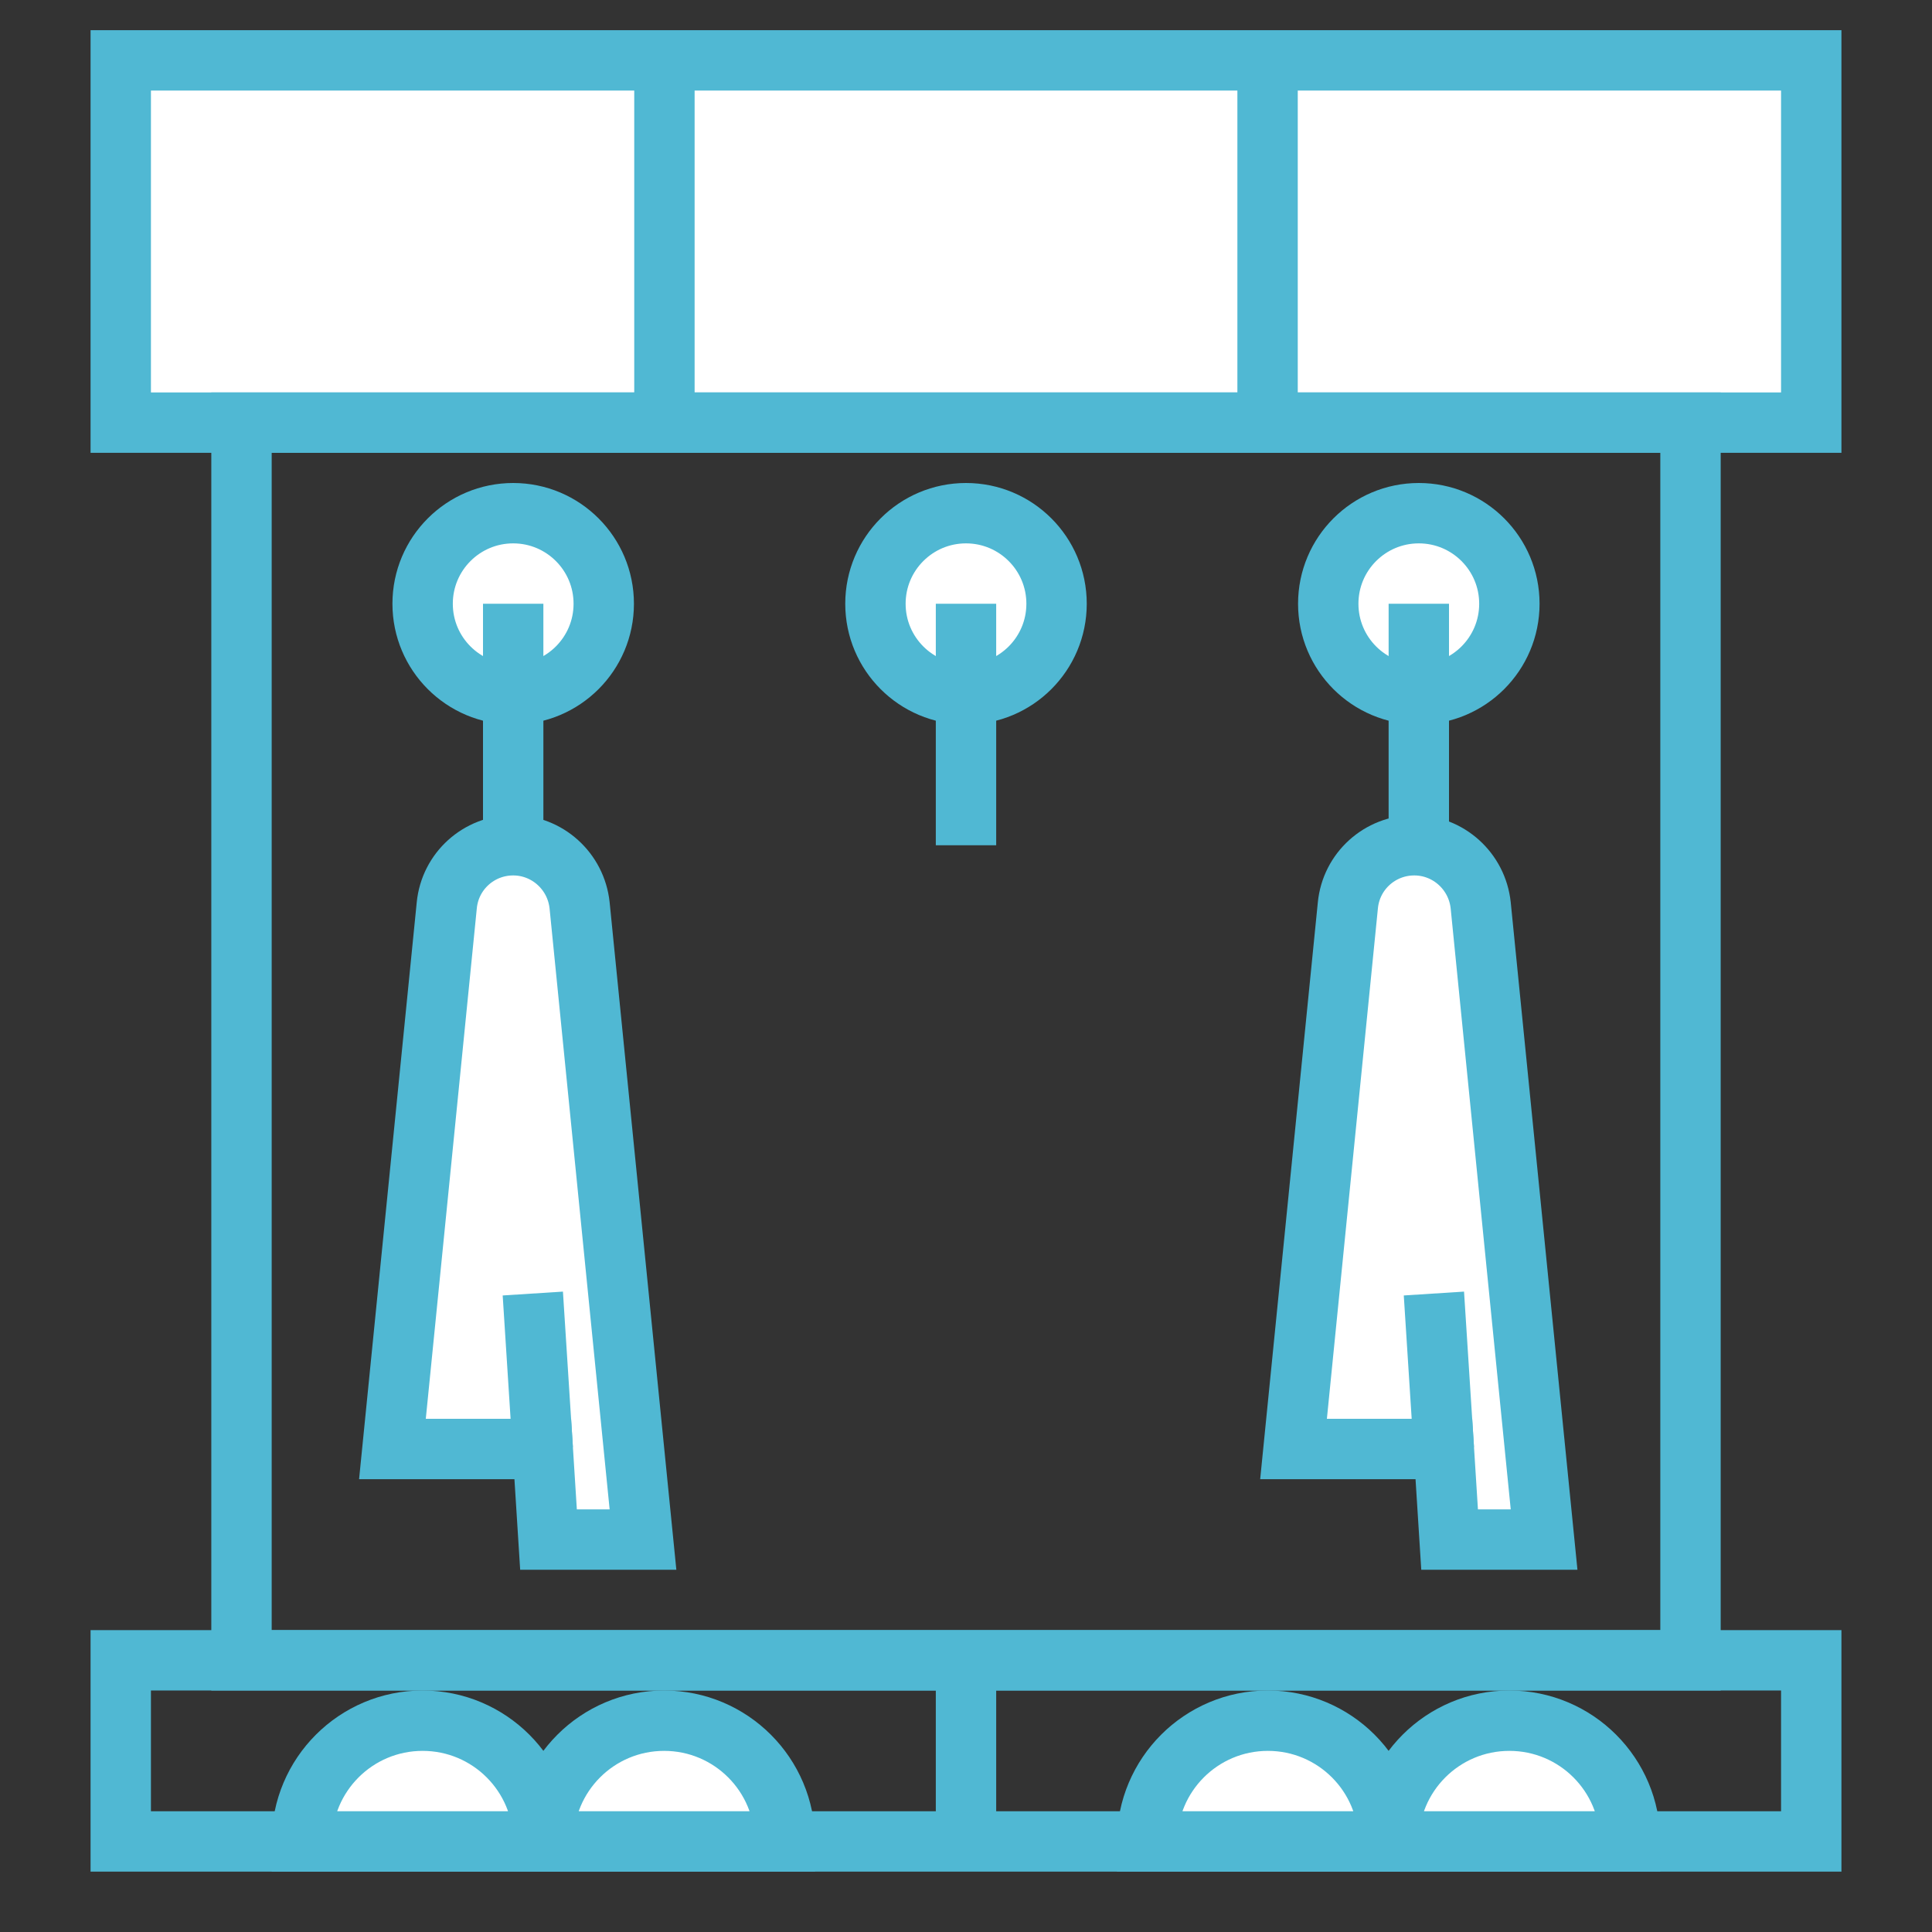
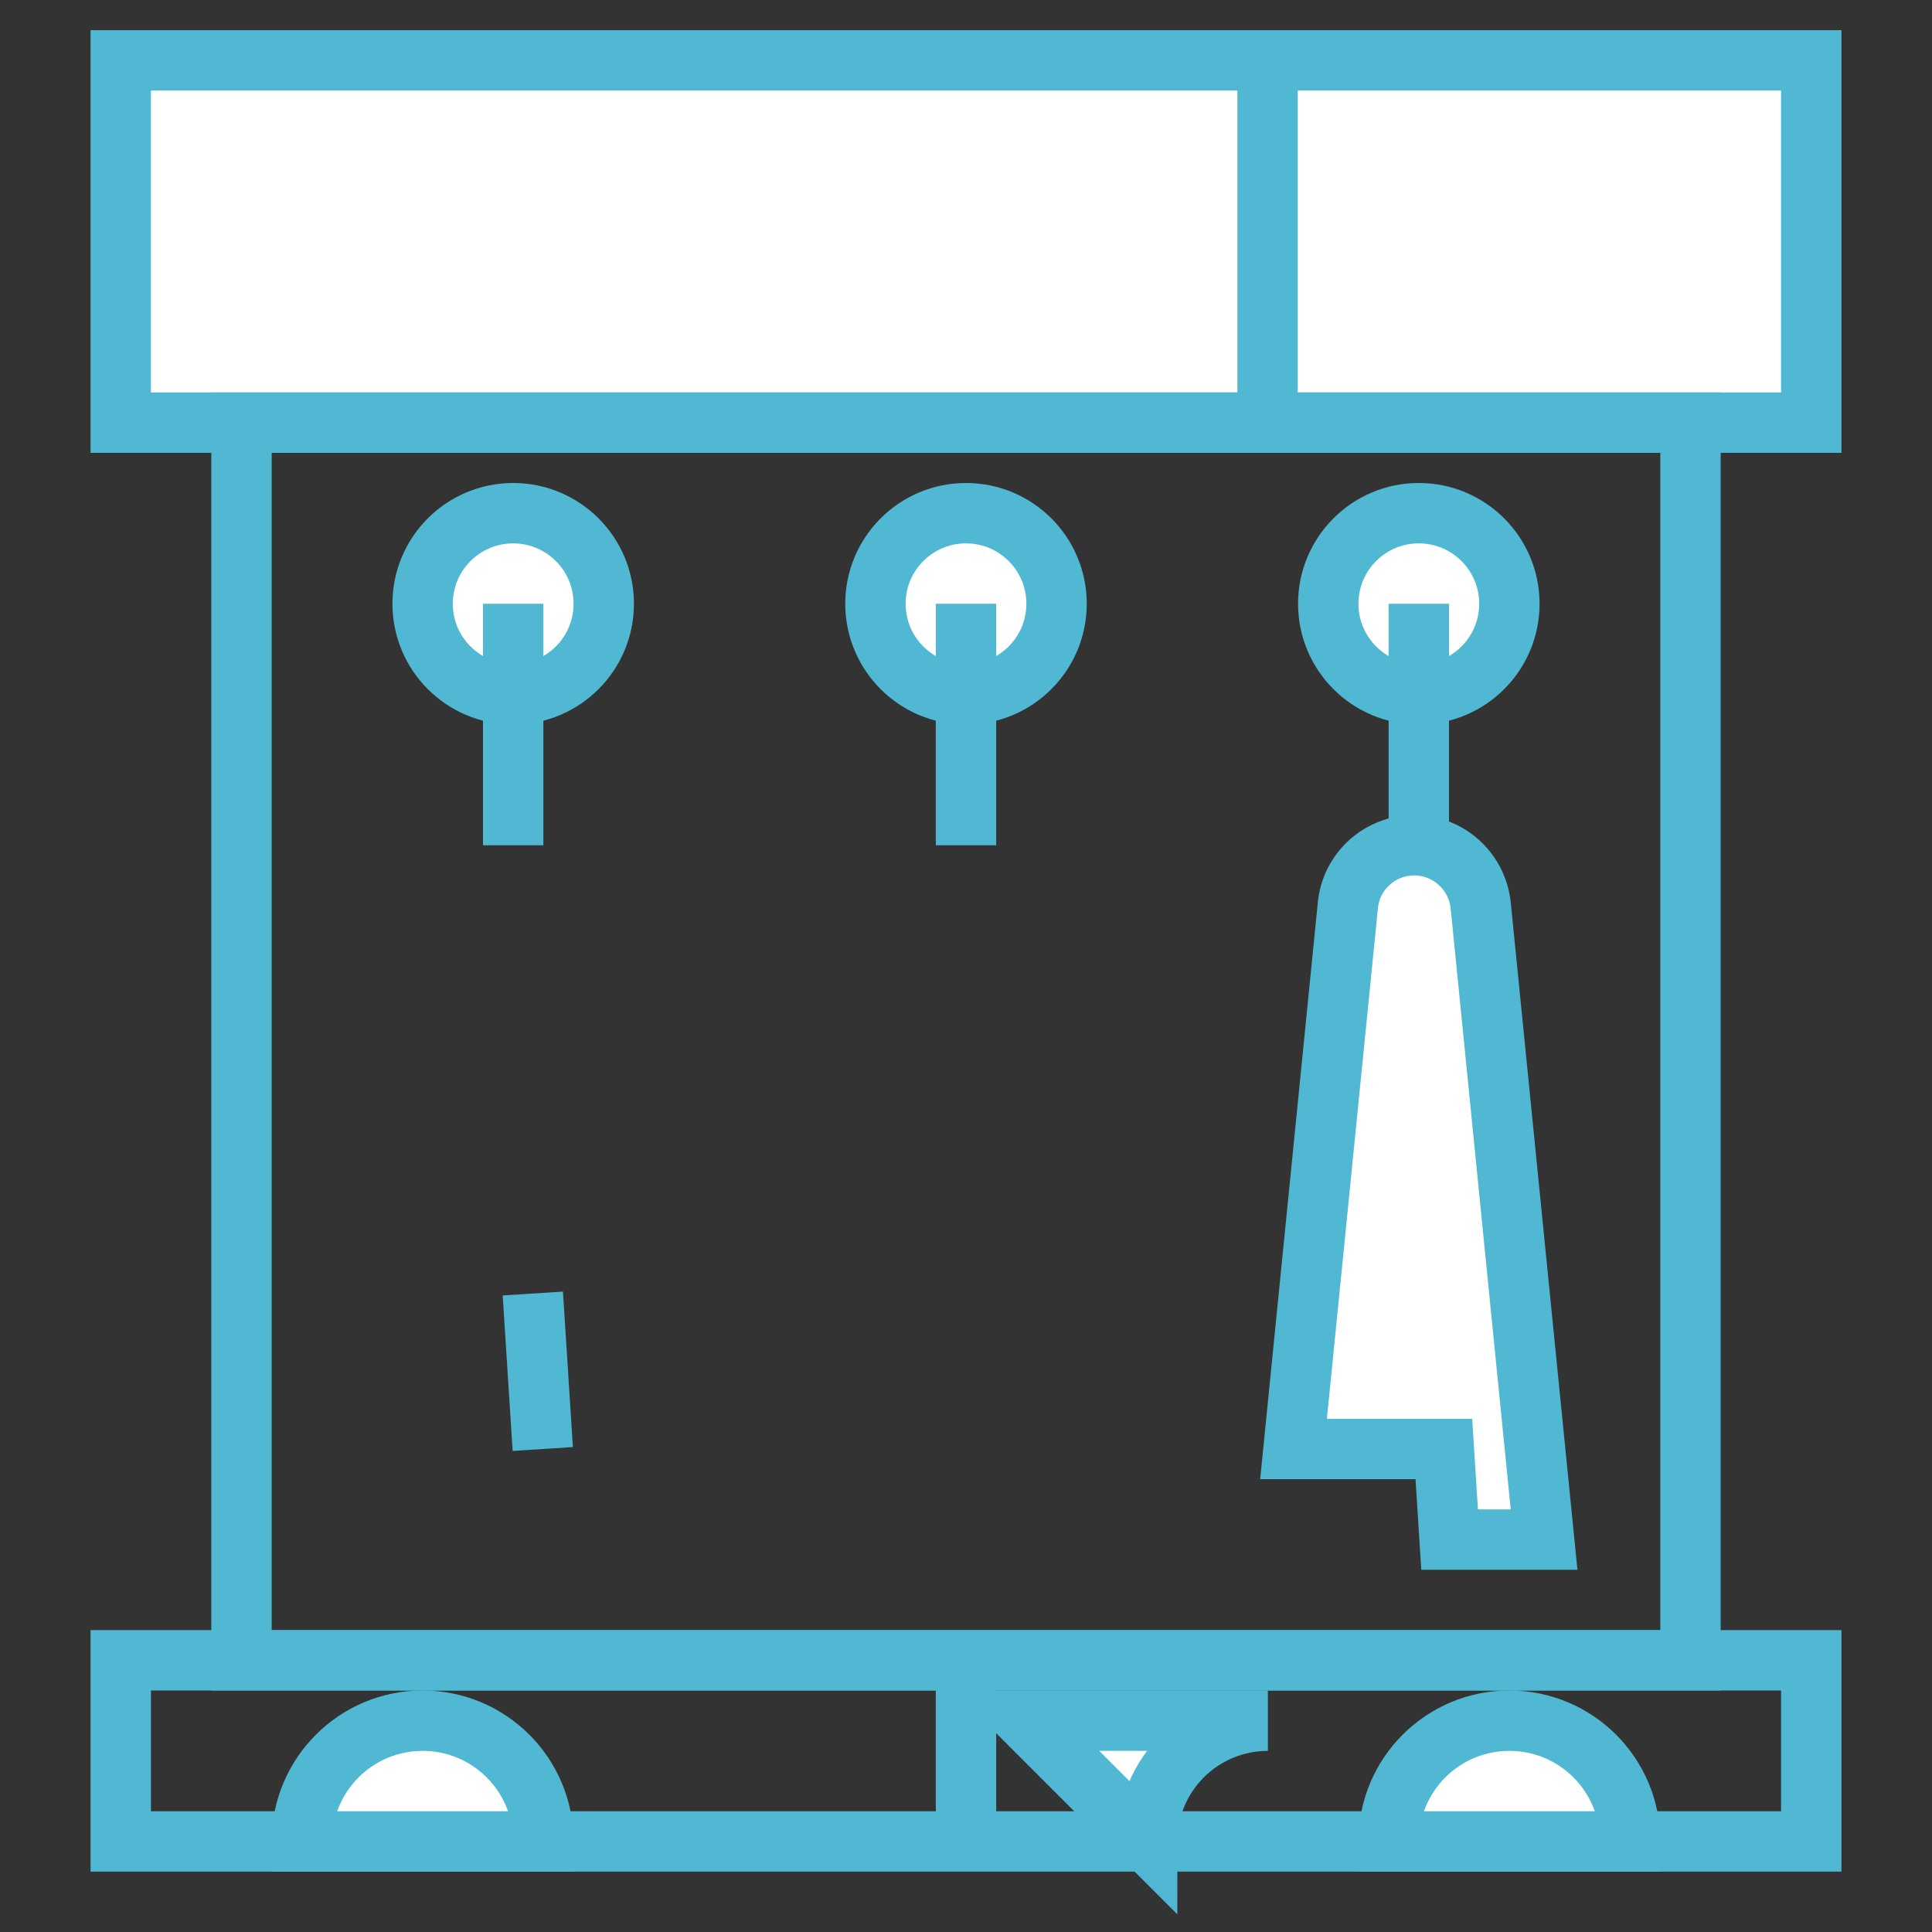
<svg xmlns="http://www.w3.org/2000/svg" id="drop-zone-icon" viewBox="0 0 64 64">
  <rect x="0" y="0" width="64" height="64" fill="#333333" stroke="none" />
  <defs>
    <style>.cls-1{fill:none;}.cls-1,.cls-2{stroke:#50b8d3;stroke-miterlimit:10;stroke-width:2px;}.cls-2{fill:#fff;}</style>
  </defs>
  <rect class="cls-1" x="4" y="55" width="56" height="6" />
  <rect class="cls-2" x="4" y="2" width="56" height="12" />
  <rect class="cls-1" x="8" y="14" width="48" height="41" />
-   <line class="cls-1" x1="22.01" y1="1.99" x2="22.01" y2="14" />
  <line class="cls-1" x1="41.99" y1="1.99" x2="41.99" y2="14" />
  <circle class="cls-2" cx="17" cy="20" r="3" />
  <line class="cls-1" x1="17" y1="20" x2="17" y2="28" />
  <circle class="cls-2" cx="32" cy="20" r="3" />
  <line class="cls-1" x1="32" y1="20" x2="32" y2="28" />
  <circle class="cls-2" cx="47" cy="20" r="3" />
  <line class="cls-1" x1="47" y1="20" x2="47" y2="28" />
  <path class="cls-2" d="M10,61c0-2.21,1.79-4,4-4s4,1.79,4,4h-8Z" />
-   <path class="cls-2" d="M18,61c0-2.21,1.79-4,4-4s4,1.79,4,4h-8Z" />
-   <path class="cls-2" d="M38,61c0-2.21,1.79-4,4-4s4,1.79,4,4h-8Z" />
+   <path class="cls-2" d="M38,61c0-2.21,1.79-4,4-4h-8Z" />
  <path class="cls-2" d="M46,61c0-2.21,1.79-4,4-4s4,1.79,4,4h-8Z" />
  <line class="cls-1" x1="32" y1="55" x2="32" y2="61" />
-   <path class="cls-2" d="M21.3,51h-3.13l-.19-3h-4.98l1.8-18.01c.11-1.13,1.06-1.99,2.2-1.99h0c1.13,0,2.08.86,2.2,1.99l2.1,21.01Z" />
  <line class="cls-1" x1="17.98" y1="48" x2="17.65" y2="42.85" />
  <path class="cls-2" d="M51.15,51h-3.13l-.19-3h-4.98l1.8-18.01c.11-1.13,1.06-1.99,2.2-1.99h0c1.13,0,2.08.86,2.2,1.99l2.1,21.01Z" />
-   <line class="cls-1" x1="47.83" y1="48" x2="47.5" y2="42.85" />
</svg>